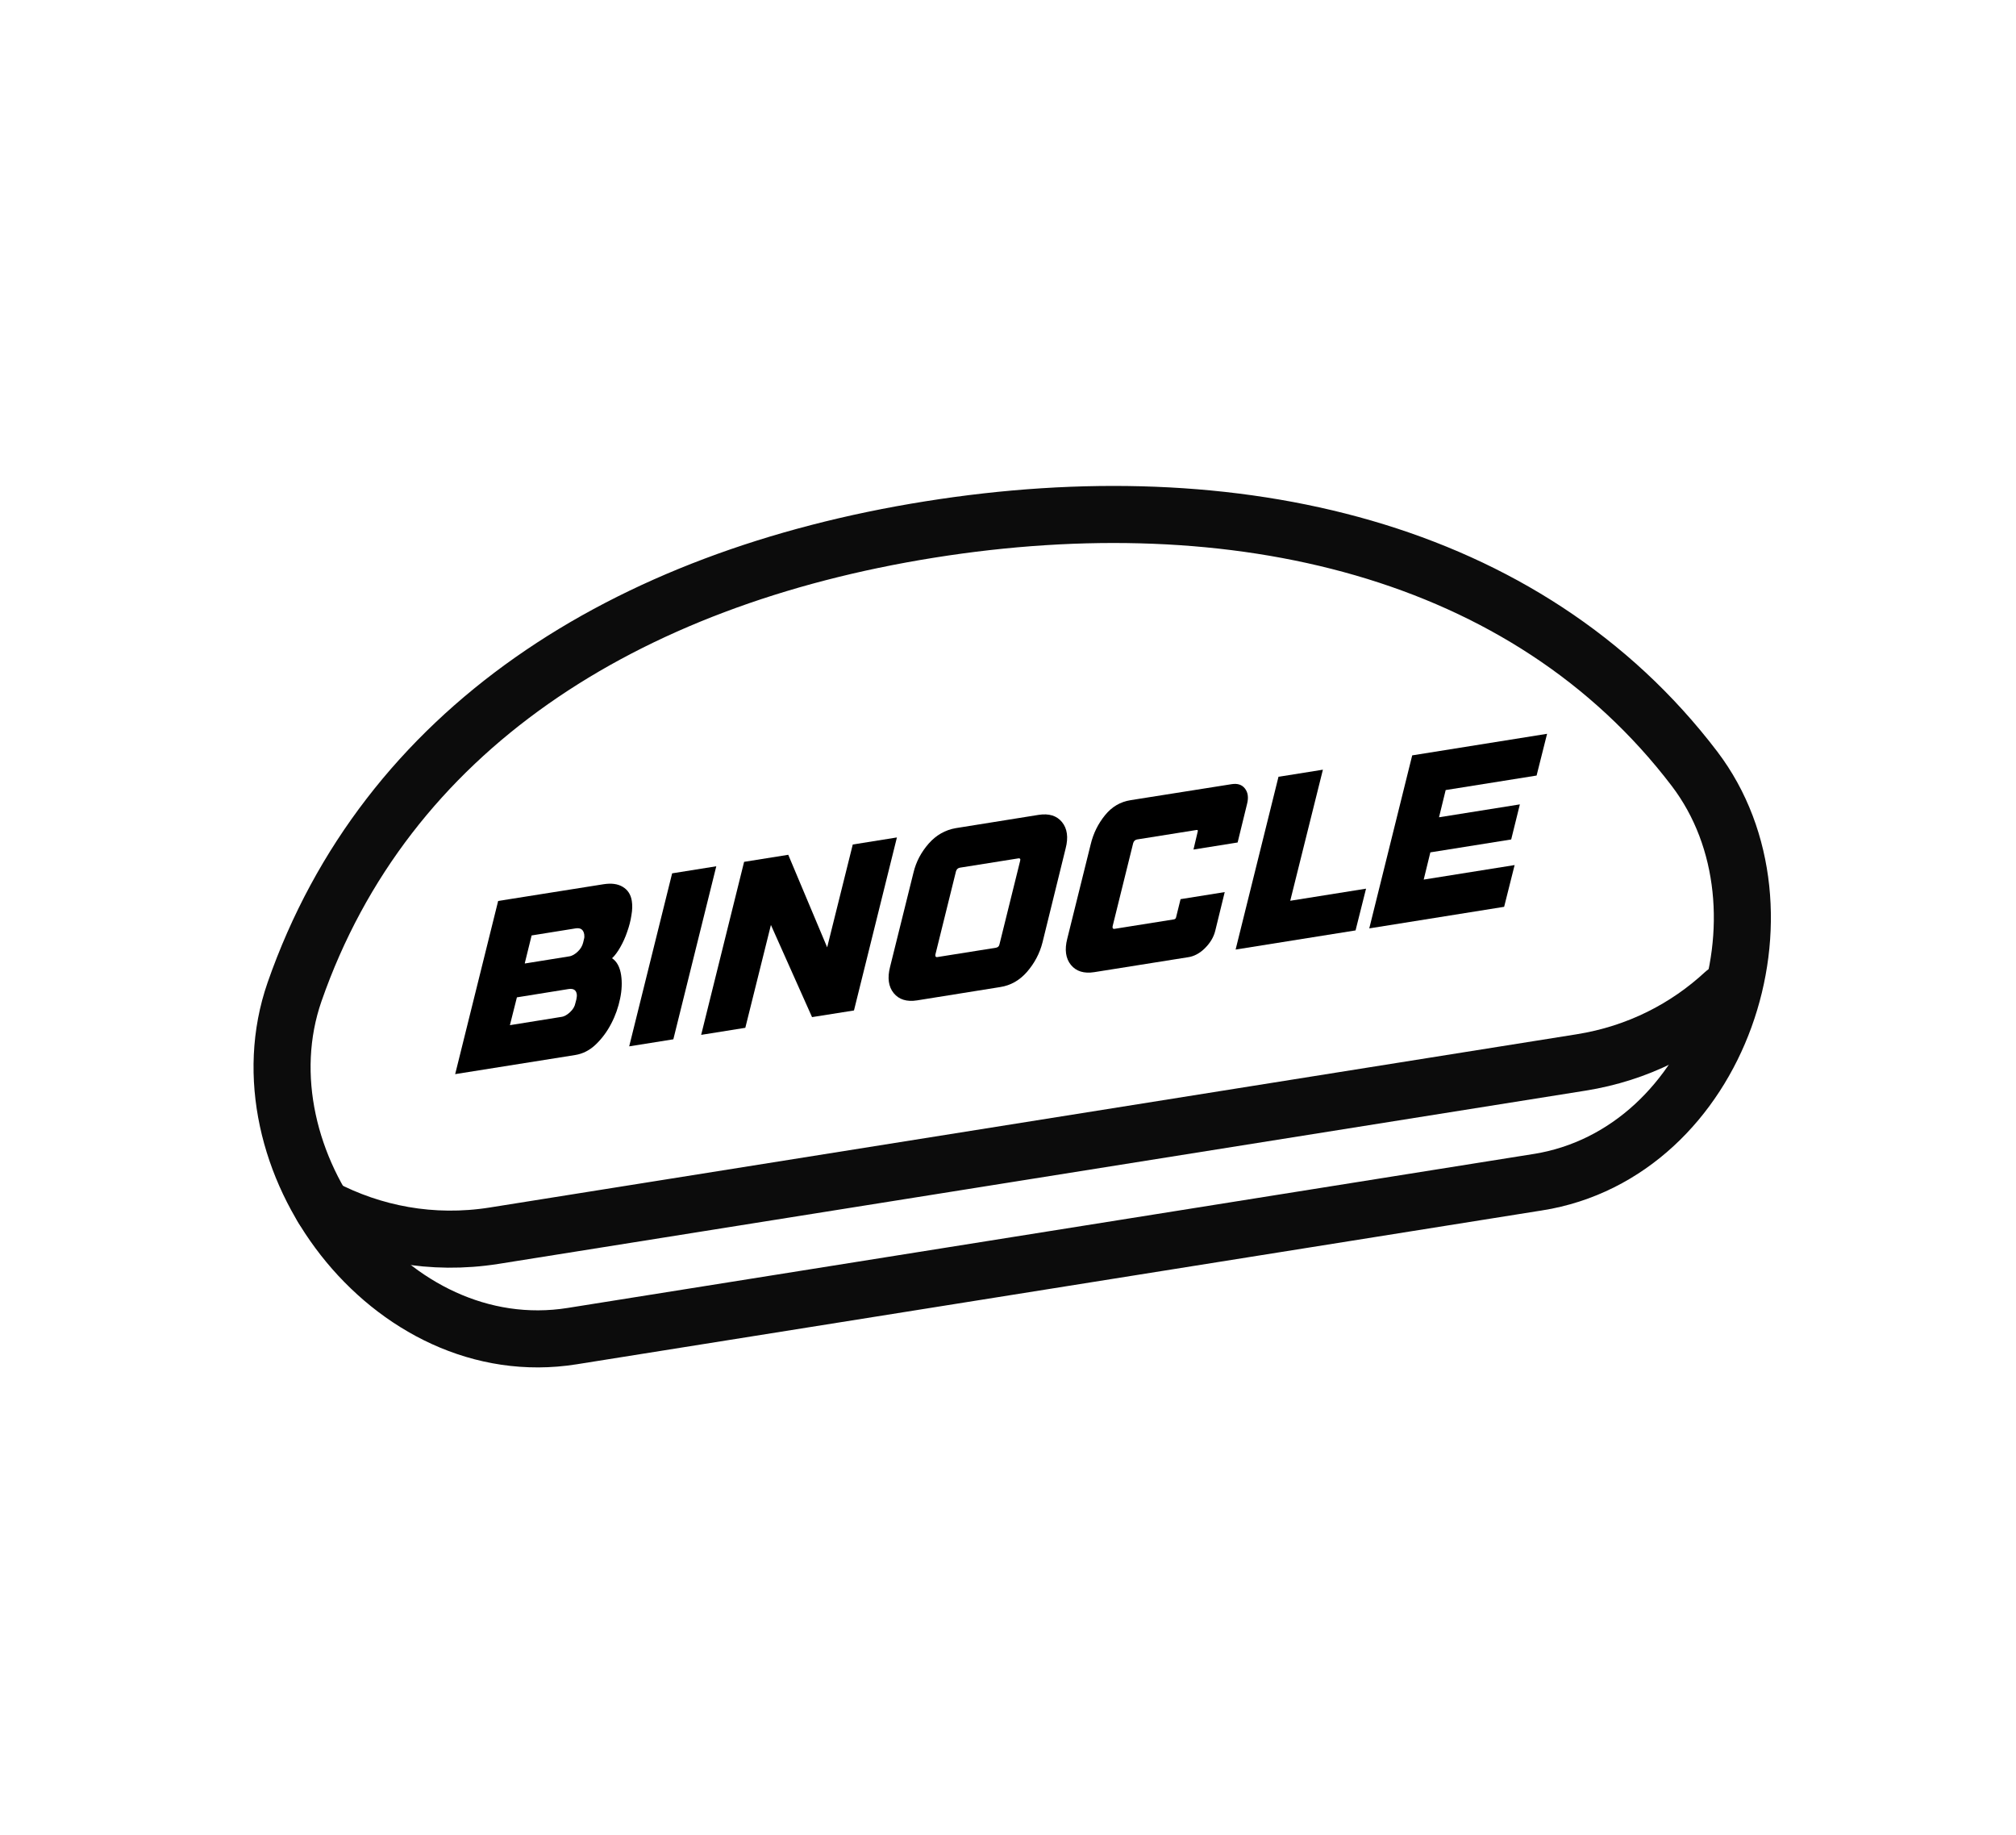
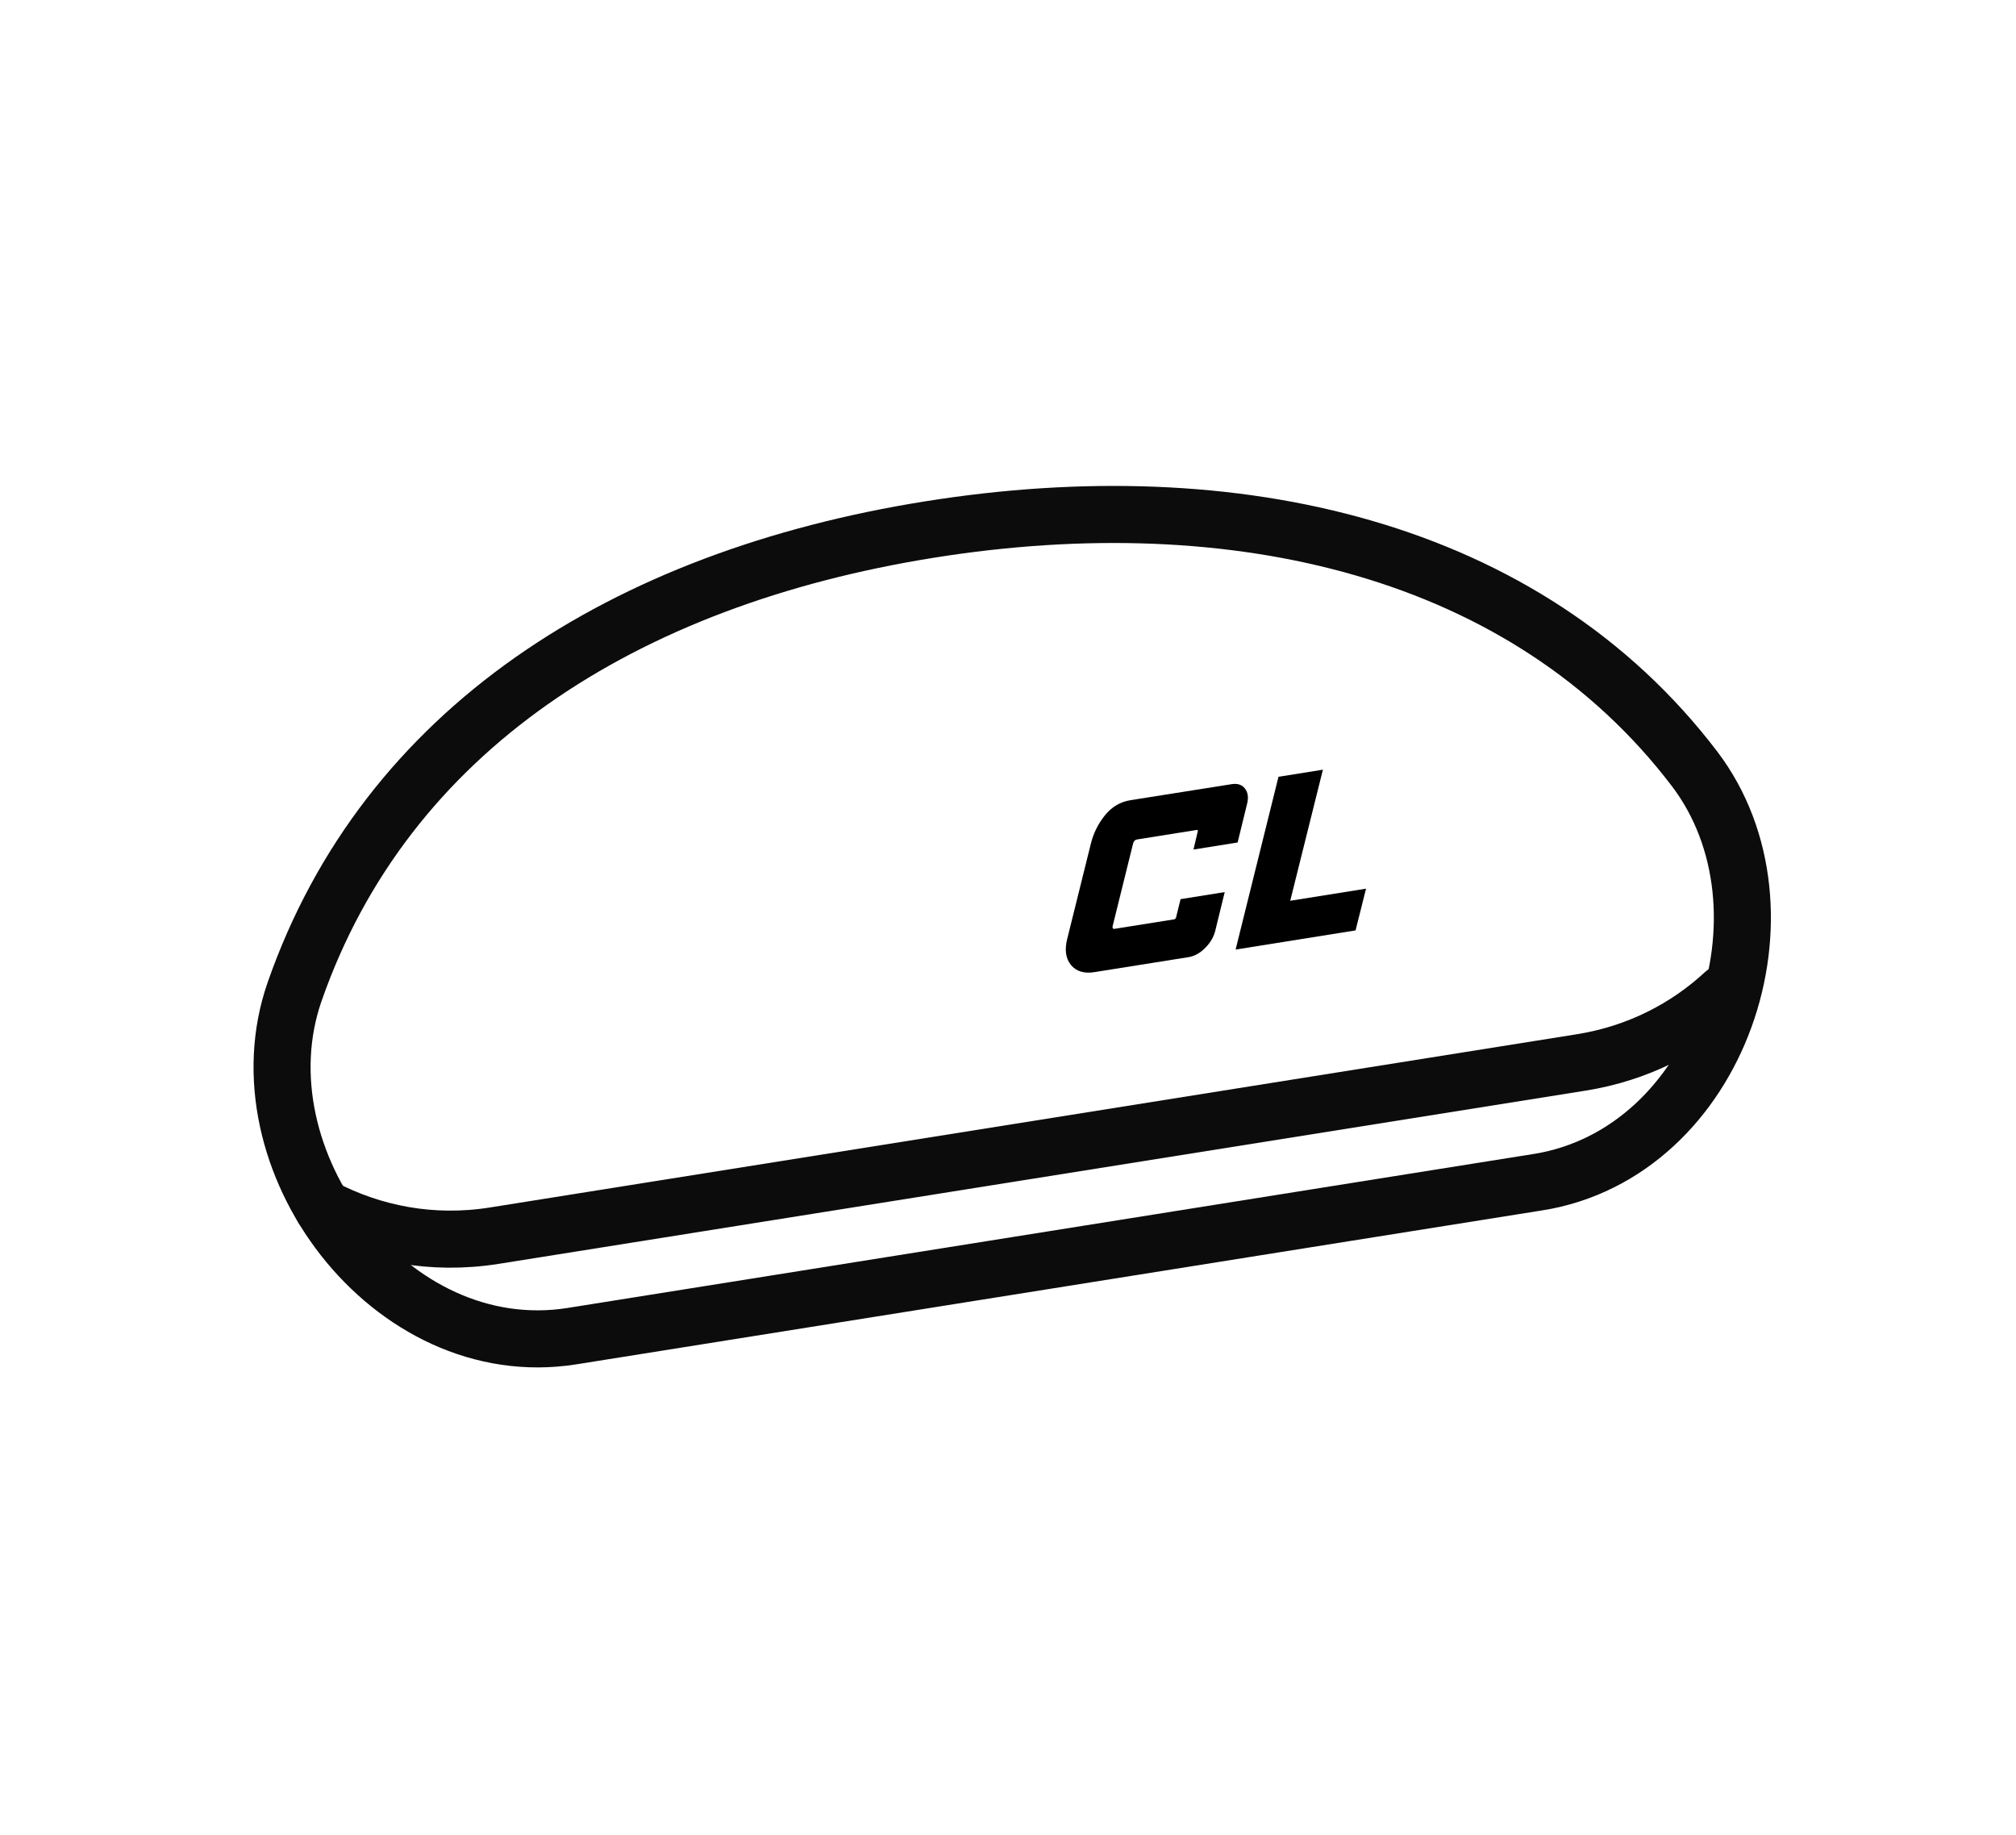
<svg xmlns="http://www.w3.org/2000/svg" id="Calque_2" data-name="Calque 2" width="100" height="91" viewBox="0 0 100 91">
  <defs>
    <style>
      .cls-1, .cls-2 {
        fill: none;
      }

      .cls-2 {
        stroke: #0c0c0c;
        stroke-linecap: round;
        stroke-miterlimit: 10;
        stroke-width: 2.83px;
      }
    </style>
  </defs>
  <g id="Retrace">
    <g>
      <rect class="cls-1" width="100" height="91" />
      <g>
        <path class="cls-2" d="M76.27,58.63c9.05-1.44,13.1-13.52,7.78-20.51-8.34-10.95-22.79-14.28-37.94-11.86-15.16,2.42-26.97,9.93-31.5,22.93-2.88,8.29,4.73,18.51,13.77,17.07l47.88-7.63Z" />
        <path class="cls-2" d="M16,59.88c2.48,1.3,5.41,1.89,8.51,1.4l53.91-8.59c2.83-.45,5.24-1.71,7.12-3.45" />
        <g>
-           <path d="M22.58,53.26l2.13-8.58,5.23-.83c.39-.06.7-.02.95.13.25.15.4.38.45.7.03.2.03.44-.02.71-.04.27-.11.54-.21.82-.09.27-.21.53-.34.76-.13.23-.27.42-.41.55.24.16.39.44.45.84.05.34.04.73-.05,1.16-.09.43-.23.84-.44,1.24-.2.39-.46.74-.76,1.03-.3.29-.65.47-1.03.53l-5.97.95ZM25.29,50.84l2.55-.41c.16-.02.3-.11.44-.24s.23-.28.26-.44l.05-.19c.02-.1.03-.19.02-.25-.03-.22-.17-.3-.42-.26l-2.55.41-.35,1.39ZM26.04,47.78l2.18-.35c.16-.02.3-.11.44-.24s.23-.29.27-.46l.04-.17c.02-.06.02-.14.01-.22-.04-.24-.18-.34-.43-.3l-2.18.35-.34,1.38Z" />
-           <path d="M33.34,43.31l2.19-.35-2.13,8.58-2.19.35,2.13-8.58Z" />
-           <path d="M36.91,42.74l2.19-.35,1.93,4.59,1.27-5.1,2.19-.35-2.13,8.58-2.08.33-2.04-4.57-1.27,5.1-2.19.35,2.13-8.58Z" />
-           <path d="M45.49,49.61c-.51.08-.9-.04-1.16-.36-.26-.32-.32-.76-.18-1.3l1.16-4.67c.13-.55.39-1.03.76-1.45.37-.42.82-.67,1.33-.76l4.12-.66c.51-.08.9.04,1.16.36.26.32.32.76.18,1.3l-1.15,4.67c-.14.55-.4,1.03-.77,1.46-.37.42-.81.67-1.33.75l-4.12.66ZM50.6,42.7c.03-.1,0-.15-.1-.13l-2.89.46c-.1.02-.16.08-.19.18l-1.02,4.12c-.02.1.02.15.11.13l2.89-.46c.1-.02.16-.07.18-.18l1.02-4.12Z" />
          <path d="M58.23,45.59c.06,0,.1-.05.11-.11l.22-.89,2.19-.35-.47,1.92c-.08.32-.25.6-.51.86-.26.26-.55.41-.84.45l-4.65.74c-.51.08-.9-.04-1.16-.36-.26-.32-.32-.76-.18-1.3l1.16-4.67c.13-.55.37-1.03.71-1.45.34-.42.76-.67,1.28-.75l4.99-.79c.3-.05.52.02.67.21.15.19.19.44.11.76l-.47,1.92-2.19.35.21-.89c.02-.06,0-.09-.06-.08l-2.95.47c-.1.02-.16.08-.19.18l-1.02,4.12c-.02.1.02.15.11.13l2.95-.47Z" />
          <path d="M63.43,38.52l2.19-.35-1.62,6.5,3.76-.6-.52,2.07-5.95.95,2.13-8.58Z" />
-           <path d="M75.13,42.9l-.52,2.07-6.69,1.07,2.13-8.58,6.69-1.07-.52,2.07-4.51.72-.33,1.35,4.01-.64-.43,1.74-4.01.64-.33,1.35,4.51-.72Z" />
        </g>
      </g>
    </g>
  </g>
</svg>